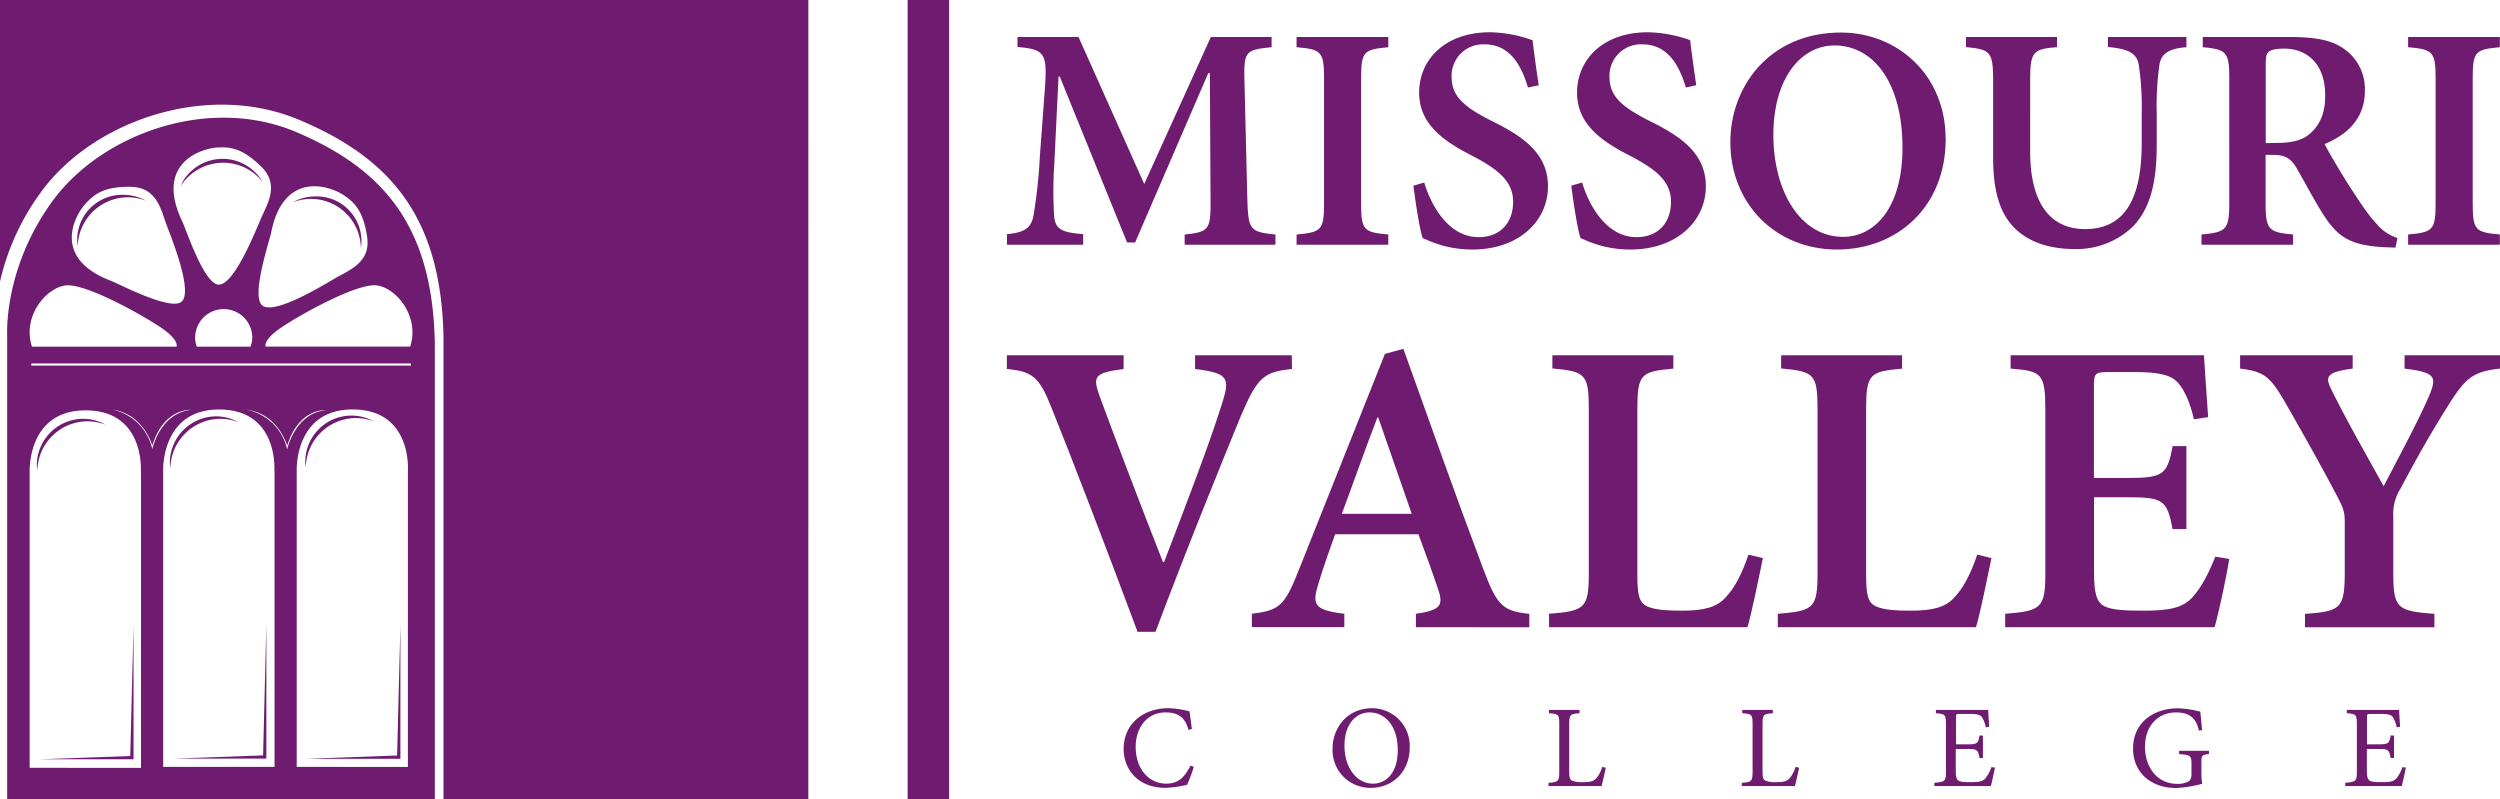
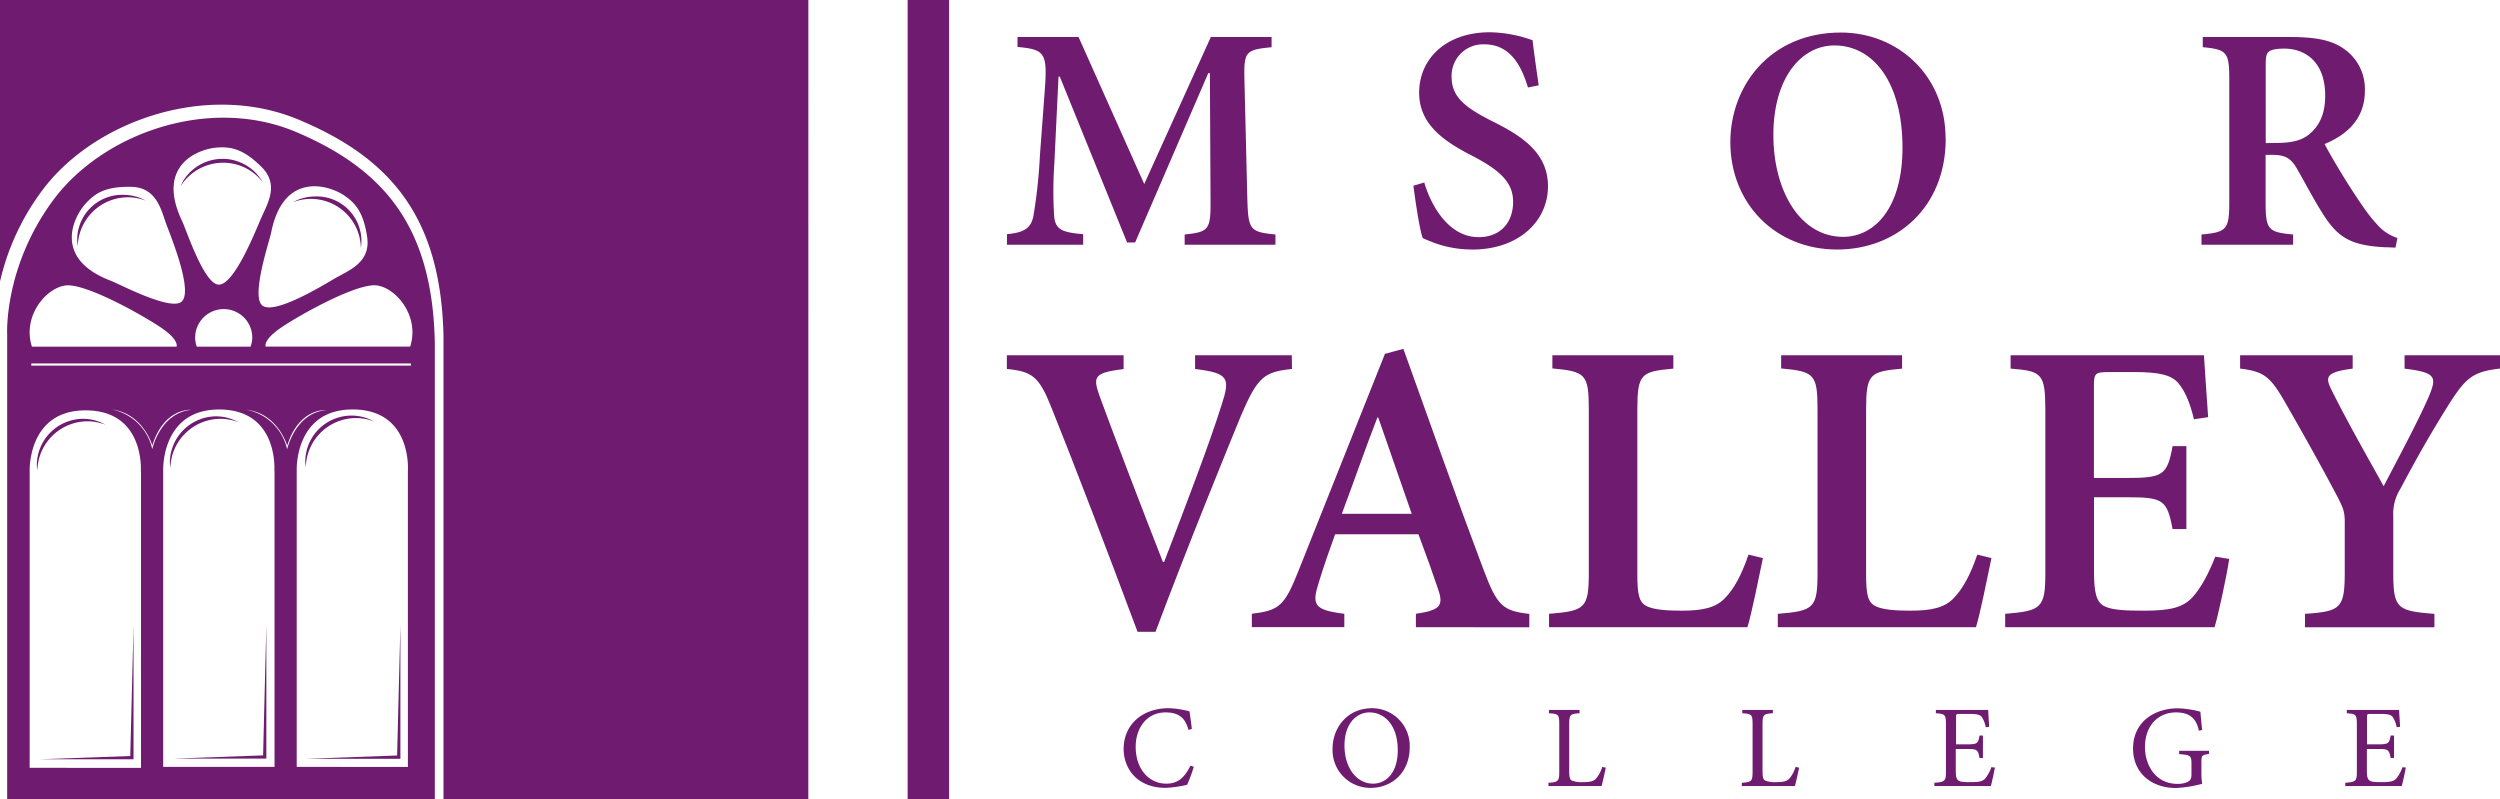
<svg xmlns="http://www.w3.org/2000/svg" width="668.57" height="213.7" viewBox="0 0 668.57 213.7">
  <defs>
    <style>.a{fill:#6e1b70;}</style>
  </defs>
  <title>missouri-valley-college-purple</title>
  <path class="a" d="M216.18,0H0V75.3A64.8,64.8,0,0,1,11.4,50.78C25.23,32.33,55.32,21.73,79.87,32s38,26,38.73,57.77V213.7h97.57Z" />
  <path class="a" d="M23.43,112.67a13.39,13.39,0,0,1,4.8.92A12.3,12.3,0,0,0,22.29,112,12.44,12.44,0,0,0,9.85,124.45a11.82,11.82,0,0,0,.14,1.38,13.46,13.46,0,0,1,13.45-13.16" />
  <path class="a" d="M59,112a13.33,13.33,0,0,1,4.79.92,12.27,12.27,0,0,0-5.94-1.58A12.44,12.44,0,0,0,45.42,123.8a12.27,12.27,0,0,0,.14,1.38A13.46,13.46,0,0,1,59,112" />
  <path class="a" d="M95.23,111.8a13.38,13.38,0,0,1,4.8.92,12.35,12.35,0,0,0-18.39,10.86,12,12,0,0,0,.14,1.38A13.46,13.46,0,0,1,95.23,111.8" />
  <polygon class="a" points="107.08 202.92 107.08 167.13 106.2 202.04 81.98 202.92 107.08 202.92" />
  <polygon class="a" points="71.23 202.88 71.23 167.09 70.36 202.01 46.13 202.88 71.23 202.88" />
  <polygon class="a" points="35.71 203.05 35.71 167.26 34.84 202.18 10.62 203.05 35.71 203.05" />
  <path class="a" d="M34.24,52.76a13.34,13.34,0,0,1,4.79.92,12.3,12.3,0,0,0-5.94-1.57,12,12,0,0,0-12.3,13.82A13.46,13.46,0,0,1,34.24,52.76" />
  <path class="a" d="M66.63,45.46a13.31,13.31,0,0,1,3.63,3.27,12.35,12.35,0,0,0-21.35-.22,12.74,12.74,0,0,0-.59,1.25,13.46,13.46,0,0,1,18.32-4.3" />
  <path class="a" d="M96.51,66.36a11.95,11.95,0,0,0-12.3-13.82,12.32,12.32,0,0,0-5.94,1.57A13.37,13.37,0,0,1,96.51,66.36" />
  <path class="a" d="M79.37,35.38c-23.39-10-52.07.33-65.25,18.29S1.92,89.45,1.92,89.45V213.7H116.28V91.56c-.65-30.92-13.51-46.2-36.91-56.18M91.88,52.16c3,2,5.31,4.38,6.31,11.25s-5,8.92-8.69,11.08c-4.38,2.59-16.16,9.6-19.31,7.24S72,64.66,72.51,62.22c3.25-16.37,15.23-12.77,19.37-10.06M58.19,39.45c3.6-.22,6.87.33,11.79,5.24s1.31,10.15-.33,14.08c-2,4.69-7.2,17.35-11.13,17.35s-8.74-14.77-9.82-17C41.49,44,53.25,39.75,58.19,39.45M67.47,90.3A7.57,7.57,0,0,1,67,92.7H52.61a7.52,7.52,0,0,1-.42-2.4,7.64,7.64,0,0,1,15.28,0M23,54.34c2.45-2.65,5.19-4.52,12.13-4.37s8,6.43,9.5,10.4c1.83,4.75,6.8,17.52,4,20.24S32,76,29.68,75.1C14.07,69.2,19.59,58,23,54.34m-5.47,22c5.24-.65,20.08,7.64,25.32,11.13s4.36,5.24,4.36,5.24H8.54c-2.62-8.08,3.71-15.71,9-16.37m20.17,49.8v79.2H7.93V126.11s-.68-16.37,14.95-16.37c16,0,14.78,16.39,14.78,16.39m-7.93-16.64c8.6,1,11,9.65,11,9.65,3.14-10.19,10.43-9.54,10.43-9.54-8.38.84-10.44,10.53-10.44,10.53a13.81,13.81,0,0,0-10.94-10.64m43.64,16.4v79.2H43.64V125.87S43,109.51,58.59,109.51c16,0,14.78,16.39,14.78,16.39M65.8,109.55c8.6,1,11,9.65,11,9.65,3.14-10.19,10.43-9.54,10.43-9.54-8.39.85-10.44,10.53-10.44,10.53A13.81,13.81,0,0,0,65.8,109.55m43.28,16.34v79.2H79.35V125.87s-.68-16.37,14.95-16.37c16,0,14.78,16.39,14.78,16.39m.81-28.12H8.37V97.2H109.89Zm-.21-5.08H71.05s-.87-1.75,4.36-5.24S95.5,75.68,100.74,76.33s11.56,8.29,8.95,16.37" />
  <path class="a" d="M319.25,205.05a35.6,35.6,0,0,1-1.79,4.82,29,29,0,0,1-5.76.82c-7.8,0-11.21-5.39-11.21-10.37,0-6.61,5.07-10.93,12.06-10.93a24.75,24.75,0,0,1,5.55.85c.25,1.75.44,3,.63,4.7l-.91.25c-.85-3.32-2.73-4.67-6.11-4.67-5.23,0-8,4.42-8,9.18,0,5.86,3.45,9.87,8.21,9.87,3.2,0,4.89-1.72,6.45-4.82Z" />
  <path class="a" d="M377,199.79c0,6.77-4.73,10.91-10.46,10.91a10.1,10.1,0,0,1-10.18-10.43c0-5.64,3.94-10.87,10.55-10.87A10.07,10.07,0,0,1,377,199.79m-17.45-.4c0,5.89,3.22,10.18,7.64,10.18,3.51,0,6.61-2.92,6.61-8.93,0-6.61-3.45-10.12-7.58-10.12-3.48,0-6.67,3-6.67,8.86" />
  <path class="a" d="M429.43,205.3c-.19,1-.85,3.95-1.13,4.92H414.11v-.88c2.63-.19,2.88-.41,2.88-3.07V193.74c0-2.66-.19-2.82-2.76-3v-.88h8.18v.88c-2.47.19-2.76.31-2.76,3v12.38c0,1.69.16,2.32.72,2.63a7,7,0,0,0,3,.41c1.72,0,2.79-.16,3.51-1a8.57,8.57,0,0,0,1.6-3.07Z" />
  <path class="a" d="M481.13,205.3c-.19,1-.85,3.95-1.13,4.92H465.81v-.88c2.63-.19,2.88-.41,2.88-3.07V193.74c0-2.66-.19-2.82-2.76-3v-.88h8.18v.88c-2.47.19-2.76.31-2.76,3v12.38c0,1.69.16,2.32.72,2.63a7,7,0,0,0,3,.41c1.72,0,2.79-.16,3.51-1a8.57,8.57,0,0,0,1.6-3.07Z" />
  <path class="a" d="M533.5,205.27c-.19,1-.81,4-1.1,4.95H517.3v-.88c2.85-.22,3.1-.47,3.1-3V193.84c0-2.79-.25-2.91-2.69-3.1v-.88h14c0,.78.16,2.91.25,4.51l-.91.12a7.56,7.56,0,0,0-1-2.66c-.44-.69-1.28-.91-3.54-.91H524.1c-1,0-1,.09-1,1v7.14H526c2.85,0,3-.25,3.38-2.35h.91v6h-.91c-.41-2.23-.63-2.41-3.35-2.41h-3v5.92c0,1.47.19,2.16.75,2.54s1.69.41,3.26.41c2.38,0,3.26-.25,3.94-1.07a10.16,10.16,0,0,0,1.57-2.94Z" />
  <path class="a" d="M590.72,201.64c-1.88.25-2,.41-2,2.26v2.7a14.65,14.65,0,0,0,.22,3,32.31,32.31,0,0,1-7,1.13c-6.89,0-11.5-4.29-11.5-10.53,0-7.23,5.82-10.78,12-10.78a26.63,26.63,0,0,1,6,.91c.1,1.1.25,2.82.47,4.89l-.88.19c-.75-3.85-3.1-4.89-6.11-4.89-4.79,0-8.3,3.54-8.3,9.3,0,4.54,2.66,9.81,8.71,9.81a6.29,6.29,0,0,0,2.73-.53c.63-.34,1-.75,1-2.07v-2.66c0-2.26-.19-2.47-3.29-2.7v-.88h8Z" />
  <path class="a" d="M643.39,205.27c-.19,1-.81,4-1.1,4.95h-15.1v-.88c2.85-.22,3.1-.47,3.1-3V193.84c0-2.79-.25-2.91-2.69-3.1v-.88h14c0,.78.16,2.91.25,4.51l-.91.12a7.56,7.56,0,0,0-1-2.66c-.44-.69-1.28-.91-3.54-.91H634c-1,0-1,.09-1,1v7.14h2.94c2.85,0,3-.25,3.38-2.35h.91v6h-.91c-.41-2.23-.63-2.41-3.35-2.41h-3v5.92c0,1.47.19,2.16.75,2.54s1.69.41,3.26.41c2.38,0,3.26-.25,3.94-1.07a10.16,10.16,0,0,0,1.57-2.94Z" />
  <path class="a" d="M316.81,65.45V62.71c6.58-.68,7-1.28,6.92-9.57l-.17-33.59h-.43l-19.57,45.3h-2.14l-18-44.36h-.34l-1.11,23.08a107.18,107.18,0,0,0-.08,13.93c.26,3.94,2.05,4.62,7.78,5.13v2.82H269.29V62.62c4.87-.42,6.5-1.79,7.1-5a139.55,139.55,0,0,0,1.71-16l1.28-17.18c.77-10.26.17-11.2-7.27-11.88V9.89h16.32L306,49.21,323.82,9.89h16.24v2.74c-7.09.68-7.43,1.2-7.26,8.89l.77,31.62c.26,8.29.6,8.89,7.52,9.57v2.73Z" />
-   <path class="a" d="M346.74,65.45V62.71c6.58-.6,7.35-1.11,7.35-8.38V21c0-7.27-.77-7.78-7.35-8.38V9.89h24.53v2.74c-6.58.6-7.27,1.11-7.27,8.38V54.33c0,7.26.68,7.78,7.27,8.38v2.73Z" />
  <path class="a" d="M408.62,23.4C407,18,404.09,11.86,397,11.86a8.41,8.41,0,0,0-8.8,8.71c0,5.3,3.5,8.12,10.77,11.8,8.12,4,15,8.55,15,17.44,0,9.48-8,16.92-20.17,16.92a30.16,30.16,0,0,1-8.46-1.19,39.1,39.1,0,0,1-4.87-1.88c-.77-2.05-1.88-9.23-2.48-14l2.9-.85c1.54,5.38,6.15,14.61,14.53,14.61,5.72,0,9.23-3.76,9.23-9.49,0-5.47-4.1-8.63-10.51-12.05-7.6-3.85-14.62-8.38-14.62-17.09,0-9,7.1-16.16,18.89-16.16a35.16,35.16,0,0,1,11.45,2.14c.34,3.08.86,6.67,1.63,12.05Z" />
-   <path class="a" d="M450.85,23.4c-1.63-5.38-4.53-11.54-11.62-11.54a8.41,8.41,0,0,0-8.81,8.71c0,5.3,3.51,8.12,10.77,11.8,8.12,4,15,8.55,15,17.44,0,9.48-8,16.92-20.17,16.92a30.1,30.1,0,0,1-8.46-1.19,39,39,0,0,1-4.87-1.88c-.77-2.05-1.88-9.23-2.48-14l2.91-.85c1.53,5.38,6.15,14.61,14.52,14.61,5.73,0,9.23-3.76,9.23-9.49,0-5.47-4.1-8.63-10.51-12.05-7.61-3.85-14.61-8.38-14.61-17.09,0-9,7.09-16.16,18.89-16.16A35.21,35.21,0,0,1,452,10.75c.34,3.08.86,6.67,1.62,12.05Z" />
  <path class="a" d="M520.34,37.07c0,18.46-13.16,29.66-29.06,29.66-16.49,0-28.54-12.31-28.54-28.72,0-15,10.6-29.31,29.57-29.31,15.22,0,28,11.45,28,28.38m-46.06-1c0,15.13,7.27,27.26,18.63,27.26,8.63,0,15.9-7.95,15.9-23.84,0-17.44-7.77-27.35-18.21-27.35-8.89,0-16.32,8.72-16.32,23.93" />
-   <path class="a" d="M584.71,12.63c-4.87.34-6.92,1.88-7.26,5a76.93,76.93,0,0,0-.68,12.56v8.46c0,9.49-1.45,16.75-6.32,21.88a21.74,21.74,0,0,1-15.64,6.07c-5.39,0-10.6-1.2-14.53-4.27-5-3.85-7.26-10.17-7.26-20.17V21.6c0-7.86-.77-8.37-7.26-9V9.89H550.1v2.73c-6.41.51-7.18,1.11-7.18,9V40.49c0,13.16,4.87,20.77,14.7,20.77,10.94,0,15.13-8.63,15.13-22.9V30.23A75.11,75.11,0,0,0,572,17.58c-.42-3.08-2.39-4.53-8.29-5V9.89h21Z" />
  <path class="a" d="M640.62,66.22c-.68,0-1.62-.09-2.65-.09-9.23-.43-12.57-2.65-16.24-8.12-2.48-3.76-5-8.63-7.52-13-1.45-2.48-2.9-3.59-6.32-3.59h-2V54.33c0,7.1.77,7.78,7.35,8.38v2.74H588.74V62.71c6.58-.6,7.43-1.28,7.43-8.37V20.91c0-7-.77-7.69-7.09-8.29V9.89H612c7.09,0,11.37.77,14.7,3.08a13.05,13.05,0,0,1,5.73,11.36c0,7.44-4.79,11.71-10.77,14.19,1.37,2.65,4.7,8.29,7.26,12.22,3,4.61,4.79,7.18,6.67,9.14a11.85,11.85,0,0,0,5.55,3.76Zm-31.79-28c3.85,0,6.67-.6,8.72-2.31,3-2.48,4.27-5.89,4.27-10.34,0-9.23-5.56-12.57-10.94-12.57-2.31,0-3.59.34-4.19.86s-.77,1.45-.77,3.42V38.27Z" />
-   <path class="a" d="M644,65.45V62.71c6.58-.6,7.35-1.11,7.35-8.38V21c0-7.27-.77-7.78-7.35-8.38V9.89h24.53v2.74c-6.58.6-7.26,1.11-7.26,8.38V54.33c0,7.26.68,7.78,7.26,8.38v2.73Z" />
  <path class="a" d="M345.51,98.67c-7.39.79-9.18,2-13.66,12.54-3.35,8.17-14.21,34.7-22.83,57.75h-4.81c-7.61-20.48-17.57-46.44-22.95-59.76-3.35-8.5-5.14-9.85-12-10.53V95h31.22v3.69c-8.06,1-8.17,2.13-6.49,7.05,3.13,8.62,11.64,30.89,17,44.54h.33c5.93-15.45,12.09-31.56,15.33-41.86,2.35-7.27,2.12-8.62-7.05-9.74V95h25.86Z" />
  <path class="a" d="M378.65,167.73v-3.58c6.71-1,7.5-2.24,5.82-6.94-1.23-3.69-3.13-9-5.14-14.33H357.05c-1.45,4-3,8.4-4.37,12.87-1.9,6-1.34,7.38,6.83,8.39v3.58H334.78v-3.58c7.28-.9,8.74-2,12.53-11.64l23.06-57.87,4.93-1.34c7,19.48,14.1,39.63,21.37,58.88,3.7,9.85,5.15,11.19,12.31,12v3.58Zm-10.07-56.08h-.23C365,120.28,362,129,358.84,137.4h18.69Z" />
  <path class="a" d="M471.45,149.26c-.9,4.37-3.13,15.34-4.14,18.47H414.26v-3.58c9.63-.78,10.63-1.46,10.63-11V109.53c0-9.52-.89-10.18-9.74-11V95H447.5v3.58c-8.62.79-9.63,1.34-9.63,11v44c0,5.48.45,7.61,2.69,8.61,2,.9,5.26,1.12,9.18,1.12,5.37,0,9.29-.67,11.86-3.69,2.13-2.24,4.14-5.82,6-11.3Z" />
  <path class="a" d="M532.57,149.26c-.9,4.37-3.13,15.34-4.14,18.47h-53v-3.58c9.62-.78,10.63-1.46,10.63-11V109.53c0-9.52-.89-10.18-9.73-11V95h32.34v3.58c-8.61.79-9.62,1.34-9.62,11v44c0,5.48.45,7.61,2.69,8.61,2,.9,5.26,1.12,9.18,1.12,5.37,0,9.29-.67,11.86-3.69,2.12-2.24,4.14-5.82,6-11.3Z" />
  <path class="a" d="M596.15,149.49c-.67,4.59-2.91,14.88-3.91,18.24h-56v-3.58c9.73-.78,10.74-1.57,10.74-11V109.65c0-9.85-1-10.41-9.29-11.08V95h51.71c.11,2.24.67,10,1.12,16.56l-3.8.56c-1-4.25-2.35-7.5-4.14-9.62s-4.81-3-11.75-3h-6.61c-3.91,0-4.25.22-4.25,3.81v24.51h8.61c9.85,0,11-.67,12.43-8.51h3.69v22.17H581c-1.46-7.95-2.69-8.5-12.32-8.5H560v19.92c0,5.37.56,8.06,2.69,9.18s6,1.23,10.74,1.23c6.82,0,10.41-.78,13-3.7,2.12-2.35,4.14-6,6-10.74Z" />
  <path class="a" d="M668.57,98.57c-7.27.79-9.17,2.58-13.43,9.18-4.48,7.16-7.72,12.65-13.2,22.95a12.56,12.56,0,0,0-1.91,7.38v14.77c0,9.85.89,10.53,11,11.31v3.58H616.42v-3.58c9.62-.67,10.63-1.46,10.63-11.31V139.53c0-2.69-.45-3.7-1.79-6.38-3.36-6.38-7.39-13.76-13.88-25.07-4.25-7.5-5.93-8.72-12.31-9.51V95h30.1v3.58c-7.61,1-7.38,2.35-5.37,6.27,4.14,8.28,9.07,16.9,13.66,25.18,3.47-6.72,9.29-17.46,12.2-24.28,2-4.92,1.79-6.16-6.61-7.16V95h25.52Z" />
  <rect class="a" x="242.73" width="11.09" height="213.7" />
</svg>